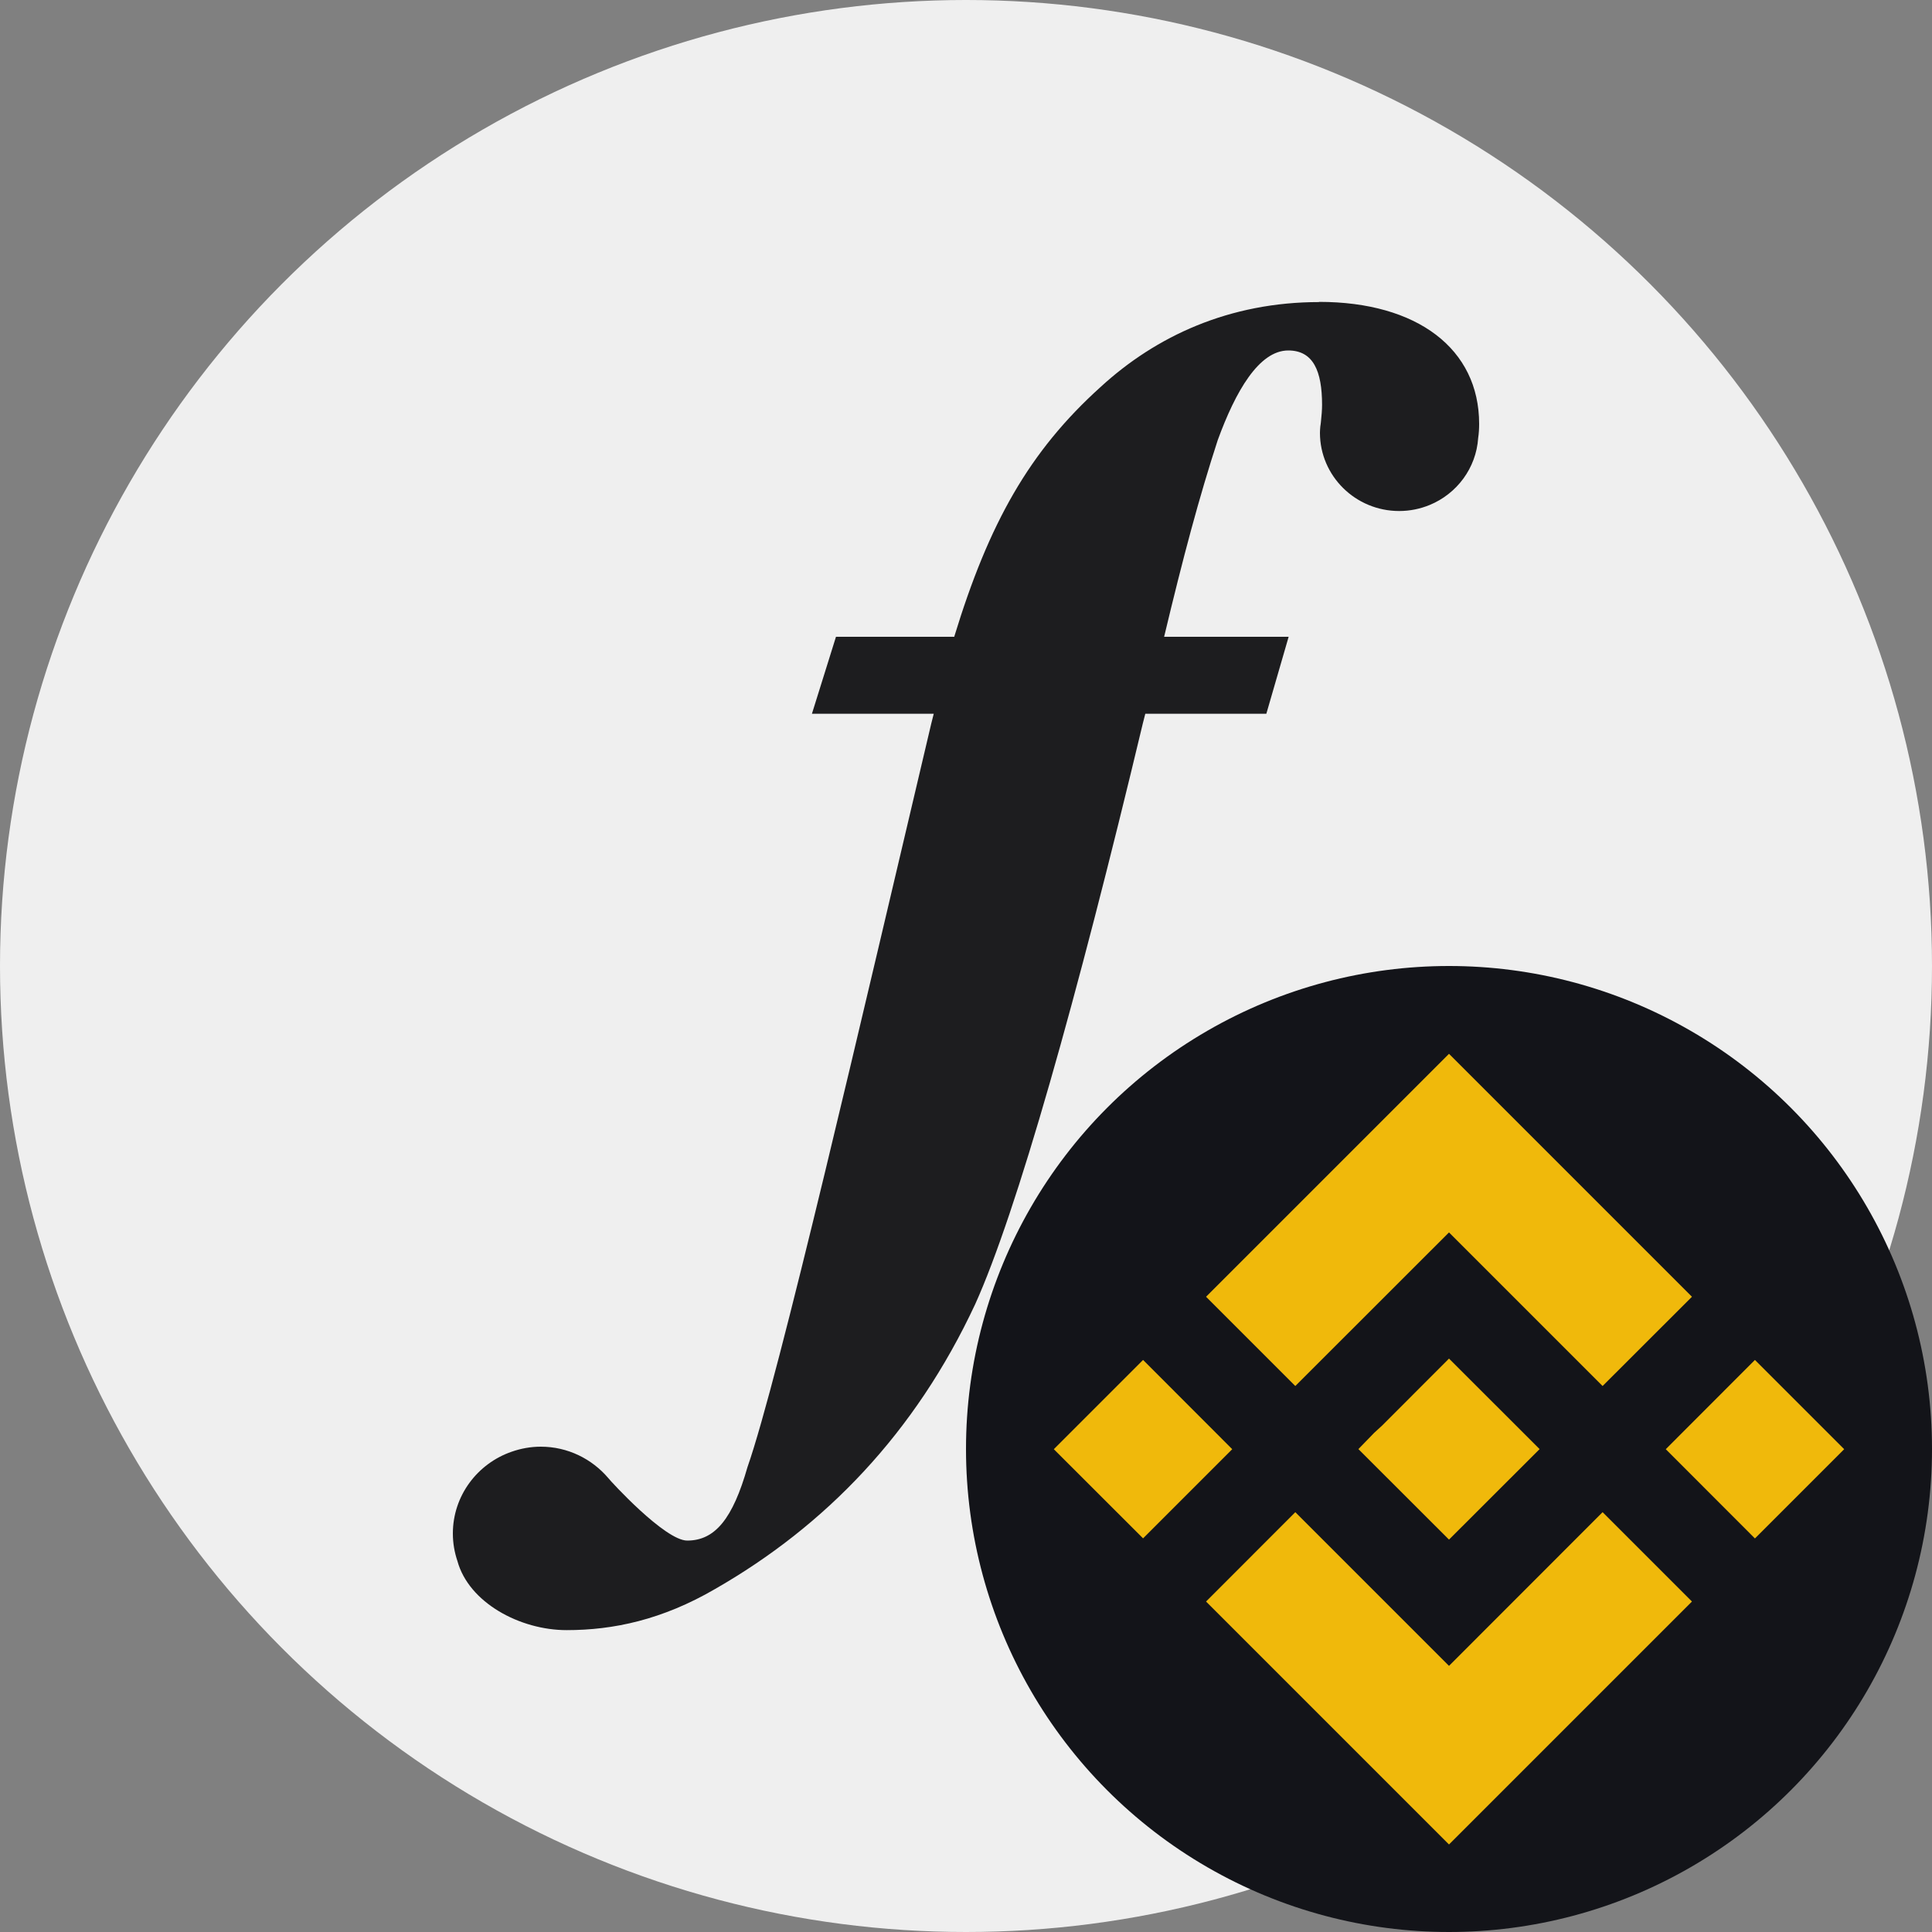
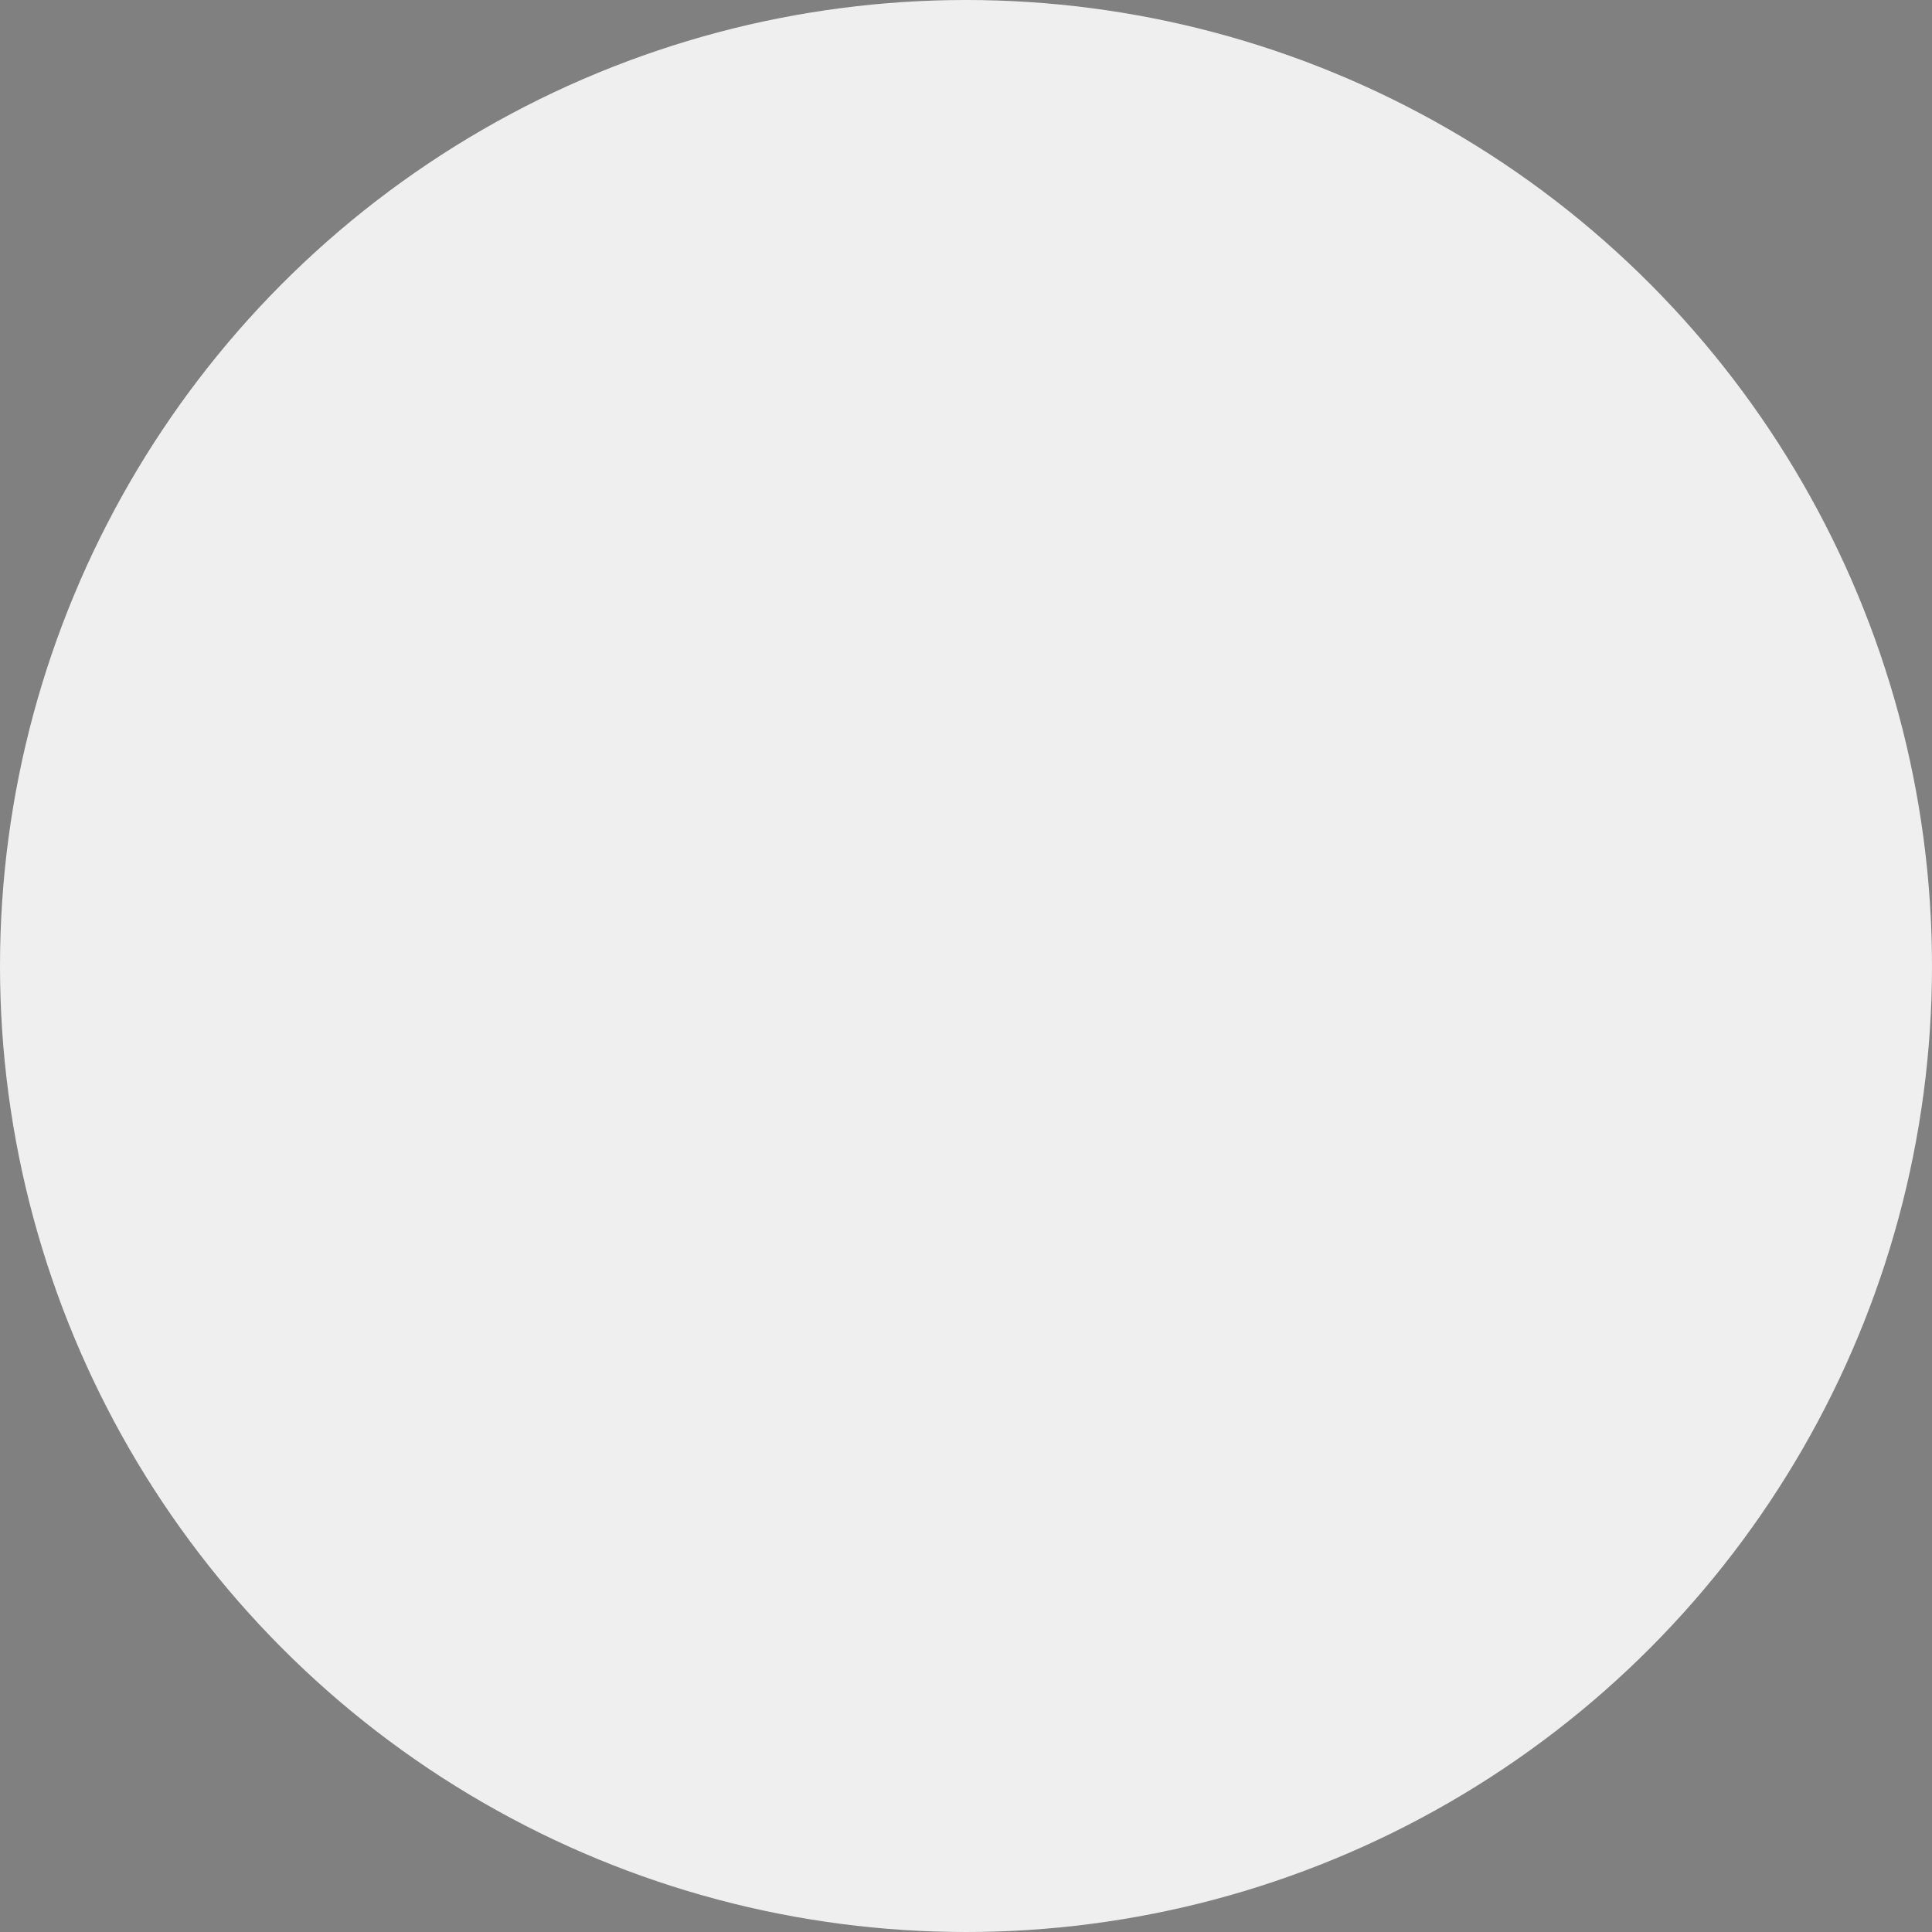
<svg xmlns="http://www.w3.org/2000/svg" width="20" height="20" viewBox="0 0 20 20" fill="none">
  <rect x="0" y="0" width="20" height="20" fill="#808080" stroke="none" />
  <circle cx="10" cy="10" r="10" fill="#EFEFEF" />
-   <path d="M13.654 3.125C14.673 3.125 15.312 3.612 15.312 4.388C15.312 4.439 15.309 4.487 15.302 4.534C15.281 4.847 15.081 5.111 14.801 5.227C14.704 5.267 14.597 5.29 14.484 5.29C14.032 5.29 13.664 4.927 13.664 4.48C13.664 4.458 13.666 4.436 13.668 4.414C13.671 4.399 13.672 4.384 13.674 4.369C13.681 4.304 13.686 4.242 13.686 4.191C13.686 3.841 13.595 3.628 13.336 3.628C13.032 3.628 12.789 4.054 12.606 4.556C12.415 5.142 12.248 5.766 12.051 6.592H13.34L13.109 7.389H11.856L11.83 7.491C11.146 10.351 10.522 12.556 10.096 13.499C9.473 14.836 8.544 15.795 7.403 16.449C6.855 16.768 6.35 16.875 5.866 16.875C5.383 16.875 4.853 16.591 4.735 16.159C4.705 16.07 4.688 15.975 4.688 15.875C4.688 15.483 4.943 15.15 5.297 15.028C5.391 14.995 5.493 14.976 5.598 14.976C5.878 14.976 6.128 15.103 6.296 15.3C6.318 15.33 6.883 15.948 7.114 15.948C7.403 15.948 7.586 15.72 7.738 15.187C8.058 14.275 8.925 10.518 9.64 7.492L9.666 7.389H8.405L8.654 6.592H9.878C10.238 5.412 10.657 4.671 11.39 4.009C11.968 3.477 12.729 3.127 13.657 3.127L13.654 3.125Z" fill="#1D1D1F" />
-   <path d="M12.5 16.875C11.983 16.875 11.562 16.454 11.562 15.938C11.562 15.421 11.983 15 12.5 15C13.017 15 13.438 15.421 13.438 15.938C13.438 16.454 13.017 16.875 12.5 16.875Z" fill="#F96D30" />
-   <circle cx="15" cy="15" r="5" fill="#131419" />
-   <path d="M17.515 16.579L15 19.094L12.485 16.579L13.409 15.654L15 17.245L16.59 15.654L17.515 16.579ZM15.938 15.001L15 15.938L14.062 15.001L14.225 14.833L14.309 14.756L15 14.064L15.938 15.001ZM19.091 15.002L18.167 15.926L17.244 15.002L18.167 14.078L19.091 15.002ZM12.756 15.002L11.833 15.925L10.909 15.002L11.833 14.078L12.756 15.002ZM17.515 13.424L16.59 14.348L15 12.758L13.409 14.348L12.485 13.424L15 10.909L17.515 13.424Z" fill="#F0B90B" />
</svg>